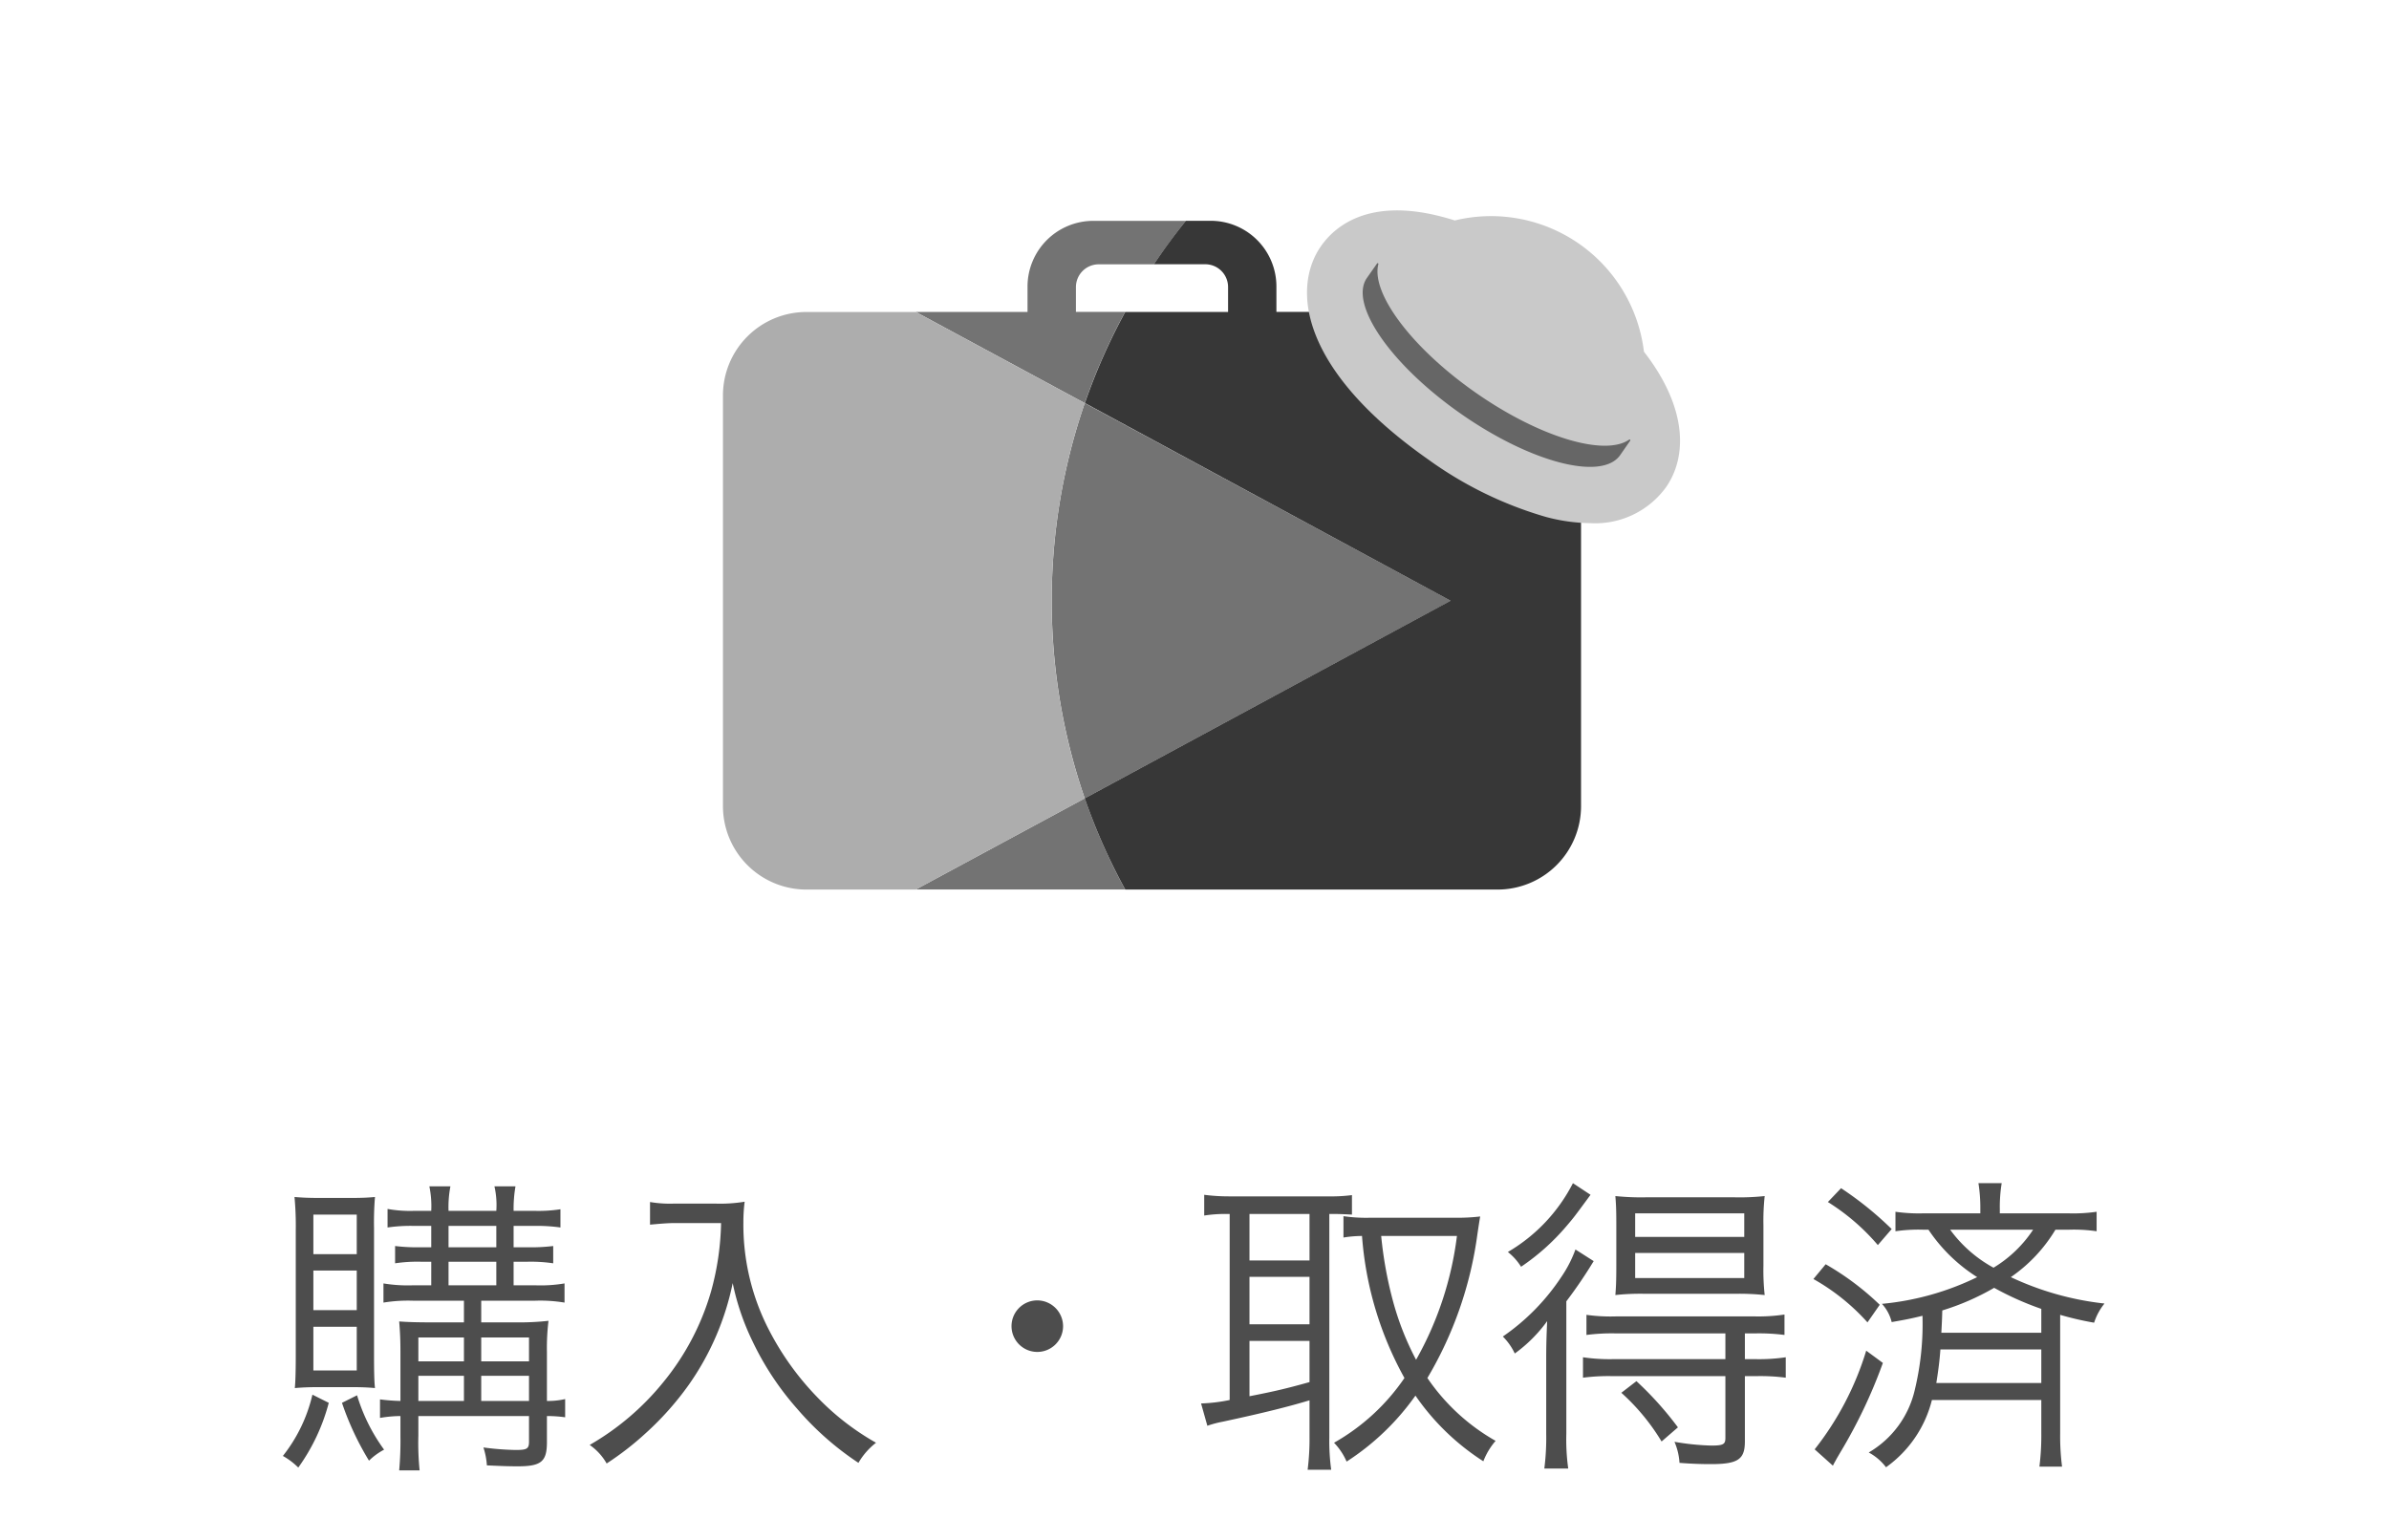
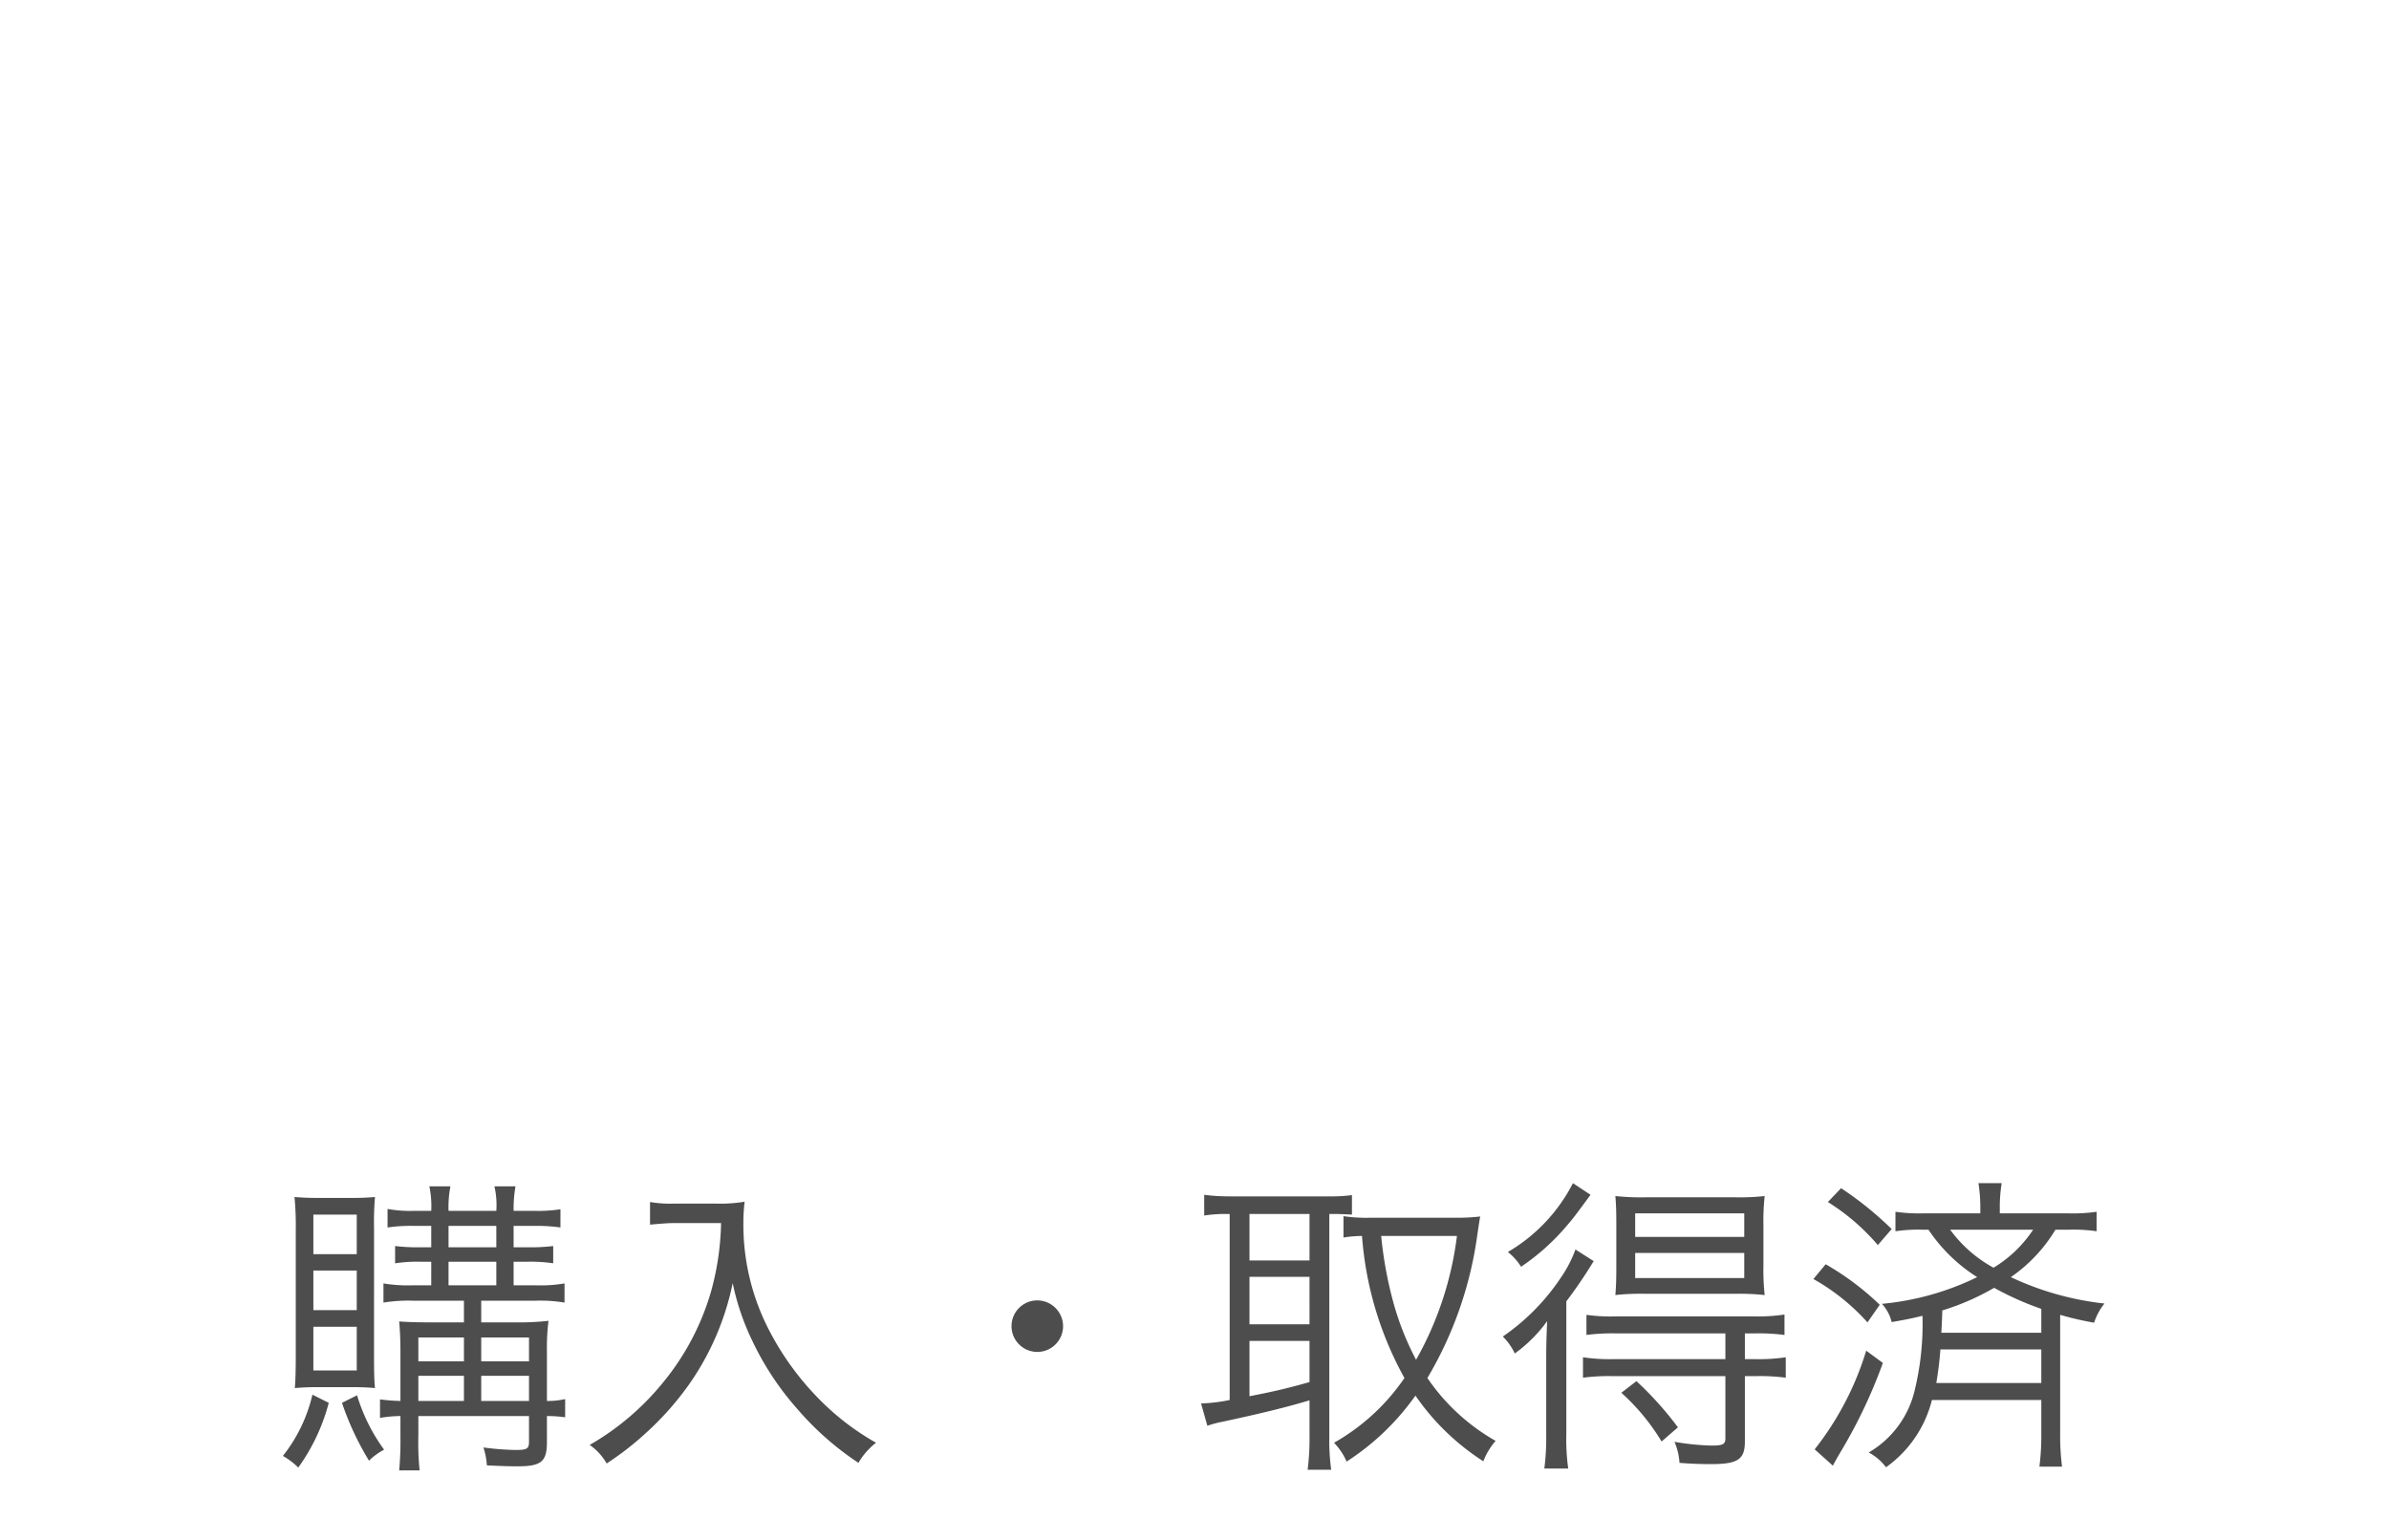
<svg xmlns="http://www.w3.org/2000/svg" id="tabber_ic_ticket" width="76" height="49" viewBox="0 0 76 49">
  <defs>
    <clipPath id="clip-path">
      <rect id="長方形_12140" data-name="長方形 12140" width="35" height="35" transform="translate(0.475)" fill="none" />
    </clipPath>
    <clipPath id="clip-path-2">
-       <rect id="長方形_12139" data-name="長方形 12139" width="30.448" height="21.615" fill="none" />
-     </clipPath>
+       </clipPath>
  </defs>
  <g id="Frame" fill="rgba(255,255,255,0)" stroke="rgba(0,0,0,0)" stroke-width="1">
    <rect width="76" height="49" stroke="none" />
    <rect x="0.5" y="0.5" width="75" height="48" fill="none" />
  </g>
  <path id="パス_19878" data-name="パス 19878" d="M6.38,4.39v.69H5.42c-.55,0-.84-.01-1.1-.03.03.36.04.61.04.98V7.58a5.751,5.751,0,0,1-.65-.05v.59a4,4,0,0,1,.65-.06v.63a10.651,10.651,0,0,1-.04,1.1h.65a8.618,8.618,0,0,1-.04-1.1V8.06H8.45v.81c0,.23-.06.27-.42.27A8.709,8.709,0,0,1,7,9.06a2.307,2.307,0,0,1,.11.57c.44.02.66.03.98.03.75,0,.93-.15.93-.77V8.06a4.136,4.136,0,0,1,.58.04V7.52a2.4,2.4,0,0,1-.58.06V6.01a7.148,7.148,0,0,1,.05-.98,8.243,8.243,0,0,1-.97.05H6.93V4.39H8.64a4.736,4.736,0,0,1,.94.06V3.84a4.509,4.509,0,0,1-.93.06H7.96V3.15h.43a4.843,4.843,0,0,1,.83.05V2.65a5.924,5.924,0,0,1-.82.04H7.96V2.01h.65a5.266,5.266,0,0,1,.84.05V1.48a4.546,4.546,0,0,1-.85.05H7.96A4.187,4.187,0,0,1,8.02.75H7.35a2.676,2.676,0,0,1,.06.78H5.89A3.512,3.512,0,0,1,5.95.75H5.28a3.126,3.126,0,0,1,.06.78H4.82a3.99,3.99,0,0,1-.87-.06v.59a5.155,5.155,0,0,1,.86-.05h.53v.68H5.02a5.993,5.993,0,0,1-.83-.04V3.2a4.772,4.772,0,0,1,.83-.05h.32V3.9H4.76a4.677,4.677,0,0,1-.94-.06v.61a4.857,4.857,0,0,1,.94-.06Zm0,3.19H4.93v-.8H6.38Zm.55,0v-.8H8.45v.8ZM6.38,6.32H4.93V5.56H6.38Zm.55,0V5.56H8.45v.76ZM5.89,2.01H7.41v.68H5.89Zm0,1.14H7.41V3.9H5.89ZM2.77,7.14c.35,0,.56.01.78.03-.02-.18-.03-.46-.03-1.01V2.08a9.532,9.532,0,0,1,.03-.99c-.21.02-.43.03-.77.03H1.81c-.37,0-.58-.01-.82-.03a9.806,9.806,0,0,1,.04,1.06V6.14c0,.47-.01.84-.03,1.03.24-.02.45-.03.8-.03ZM1.59,1.65H2.97V2.91H1.59Zm0,1.78H2.97V4.69H1.59Zm0,1.79H2.97V6.61H1.59ZM1.56,7.38A4.926,4.926,0,0,1,.62,9.33a2.238,2.238,0,0,1,.49.37,6.246,6.246,0,0,0,.97-2.06Zm.94.26a9.1,9.1,0,0,0,.86,1.84,2.039,2.039,0,0,1,.48-.35A5.719,5.719,0,0,1,2.98,7.4ZM14.56,1.92a8.694,8.694,0,0,1-.32,2.18A8.091,8.091,0,0,1,12.7,7.01a8.388,8.388,0,0,1-2.32,1.97,1.794,1.794,0,0,1,.54.59,9.461,9.461,0,0,0,1.26-.98,9.5,9.5,0,0,0,1.35-1.52,8.614,8.614,0,0,0,1.4-3.24,7.879,7.879,0,0,0,.63,1.85,9.2,9.2,0,0,0,1.43,2.16,9.372,9.372,0,0,0,1.94,1.71,2.207,2.207,0,0,1,.56-.64,8.14,8.14,0,0,1-1.87-1.45,8.938,8.938,0,0,1-1.5-2.07,7.292,7.292,0,0,1-.85-3.49,5.179,5.179,0,0,1,.04-.66,4.76,4.76,0,0,1-.93.06H13.06a3.754,3.754,0,0,1-.76-.05v.72c.33-.03.57-.05.76-.05ZM24.62,4.38a.82.82,0,1,0,.82.82A.824.824,0,0,0,24.62,4.38Zm6.12-2.75V7.55a5.311,5.311,0,0,1-.91.11l.2.71a3.4,3.4,0,0,1,.49-.13c1.35-.29,2.13-.49,2.76-.68V8.73a7.78,7.78,0,0,1-.06,1.04h.75a6.75,6.75,0,0,1-.06-1.03V1.63c.28,0,.32,0,.72.02V1.03a5.2,5.2,0,0,1-.75.04H30.71a6.017,6.017,0,0,1-.78-.05v.66a4.4,4.4,0,0,1,.73-.05Zm.63,0h1.91V3.11H31.37Zm0,2h1.91V5.14H31.37Zm0,2.04h1.91V6.98c-.75.21-1.14.3-1.91.45ZM35.2,1.75a4.97,4.97,0,0,1-.84-.05v.68a3.807,3.807,0,0,1,.59-.05A10.97,10.97,0,0,0,36.3,6.85a6.7,6.7,0,0,1-2.24,2.06,2.029,2.029,0,0,1,.4.6,7.974,7.974,0,0,0,2.19-2.1A7.59,7.59,0,0,0,38.81,9.5a2.19,2.19,0,0,1,.39-.65,6.491,6.491,0,0,1-2.17-2,12.122,12.122,0,0,0,1.59-4.57c.03-.2.07-.47.09-.57a6.065,6.065,0,0,1-.75.04Zm2.77.58a10.69,10.69,0,0,1-1.3,3.94,9.029,9.029,0,0,1-.73-1.85,12.606,12.606,0,0,1-.38-2.09Zm8.54,3.1v.82H42.9a5.717,5.717,0,0,1-.92-.06v.65a6.373,6.373,0,0,1,.92-.05h3.61V8.76c0,.2-.07.24-.45.24a7.912,7.912,0,0,1-1.17-.12,2,2,0,0,1,.16.67c.38.03.69.04,1,.04.86,0,1.08-.15,1.08-.72V6.79h.38a6.206,6.206,0,0,1,.92.05V6.19a5.717,5.717,0,0,1-.92.06h-.38V5.43h.34a6.373,6.373,0,0,1,.92.05V4.83a5.517,5.517,0,0,1-.93.06H43.02a5.571,5.571,0,0,1-.93-.05v.64a6.289,6.289,0,0,1,.92-.05ZM41.66.65a5.37,5.37,0,0,1-2.07,2.19,1.847,1.847,0,0,1,.42.47,7.117,7.117,0,0,0,1.45-1.3c.23-.27.23-.27.76-.99Zm5.17,3.52a7.718,7.718,0,0,1,.93.04,7.206,7.206,0,0,1-.04-.93V1.99a7.306,7.306,0,0,1,.04-.93,7.441,7.441,0,0,1-.96.04H43.98a7.826,7.826,0,0,1-.97-.04c.02.25.03.42.03.91v1.3c0,.5-.01.69-.03.94a7.383,7.383,0,0,1,.94-.04ZM43.64,1.61h3.47v.75H43.64Zm0,1.26h3.47v.8H43.64ZM45,8.42a10.628,10.628,0,0,0-1.32-1.47l-.48.37a6.787,6.787,0,0,1,1.28,1.55Zm-4.19.21a7.726,7.726,0,0,1-.06,1.1h.76a6.737,6.737,0,0,1-.06-1.12V4.41a14.784,14.784,0,0,0,.87-1.28l-.58-.37a3.887,3.887,0,0,1-.44.86,6.941,6.941,0,0,1-1.87,1.91,1.911,1.911,0,0,1,.38.54,4.564,4.564,0,0,0,1.03-1.03c-.02.45-.03.76-.03,1.16ZM56.56,7.55V8.61a8,8,0,0,1-.06,1.06h.72a7.629,7.629,0,0,1-.06-1.05V4.84a9.957,9.957,0,0,0,1.08.25,1.894,1.894,0,0,1,.33-.61,9.389,9.389,0,0,1-2.98-.84,4.866,4.866,0,0,0,1.42-1.51h.44a5,5,0,0,1,.87.05V1.56a5.245,5.245,0,0,1-.9.05H55.24V1.47A4.667,4.667,0,0,1,55.3.65h-.74a5.039,5.039,0,0,1,.06.83v.13H52.81a5.257,5.257,0,0,1-.89-.05v.62a5.069,5.069,0,0,1,.87-.05h.18a5.207,5.207,0,0,0,1.55,1.51,8.749,8.749,0,0,1-3.03.85,1.317,1.317,0,0,1,.31.58c.46-.08.61-.11.98-.2a8.953,8.953,0,0,1-.25,2.38,3.113,3.113,0,0,1-1.46,1.97,1.694,1.694,0,0,1,.55.47,3.733,3.733,0,0,0,1.46-2.14Zm0-2.14H53.38c.01-.22.02-.33.03-.71a7.855,7.855,0,0,0,1.65-.72,9.448,9.448,0,0,0,1.5.67ZM56.3,2.13a3.965,3.965,0,0,1-1.26,1.21,4.189,4.189,0,0,1-1.38-1.21Zm.26,3.81V7.01H53.22c.05-.31.1-.65.13-1.07ZM49.77,1.25a6.837,6.837,0,0,1,1.59,1.37l.44-.51A10.862,10.862,0,0,0,50.19.81ZM49.31,3.7a6.736,6.736,0,0,1,1.72,1.38l.39-.56A8.69,8.69,0,0,0,49.7,3.23Zm1.68,2.28a9.563,9.563,0,0,1-1.64,3.14l.58.52c.04-.08.04-.08.08-.15.07-.13.08-.14.16-.28a16.083,16.083,0,0,0,1.35-2.84Z" transform="translate(8.379 37)" fill="#4d4d4d" />
  <g id="tabber_ic_bag" transform="translate(20.025)" clip-path="url(#clip-path)">
    <g id="グループ_16818" data-name="グループ 16818" transform="translate(2.974 6.693)">
      <g id="グループ_16817" data-name="グループ 16817" clip-path="url(#clip-path-2)">
-         <path id="パス_19869" data-name="パス 19869" d="M28.958,16.373a19.338,19.338,0,0,0,0,12.576L40.6,22.661Z" transform="translate(-17.449 -10.237)" fill="#737373" />
-         <path id="パス_19870" data-name="パス 19870" d="M23.03,3.789H21.466V3a.725.725,0,0,1,.725-.725h1.757c.319-.476.656-.938,1.015-1.383H22.018a2.092,2.092,0,0,0-2.092,2.092v.807H16.372l5.374,2.9a19.155,19.155,0,0,1,1.284-2.9" transform="translate(-10.237 -0.557)" fill="#737373" />
        <path id="パス_19871" data-name="パス 19871" d="M21.745,49.931l-5.374,2.9h6.658a19.193,19.193,0,0,1-1.284-2.9" transform="translate(-10.236 -31.22)" fill="#737373" />
        <path id="パス_19872" data-name="パス 19872" d="M34.545,2.273A.725.725,0,0,1,35.271,3v.79H32a19.157,19.157,0,0,0-1.284,2.9L42.348,12.98,30.711,19.268A19.124,19.124,0,0,0,32,22.171H43.851A2.656,2.656,0,0,0,46.5,19.523V6.437a2.656,2.656,0,0,0-2.648-2.649H36.809V2.982A2.091,2.091,0,0,0,34.718.89h-.79c-.359.445-.7.907-1.015,1.383Z" transform="translate(-19.202 -0.557)" fill="#373737" />
        <path id="パス_19873" data-name="パス 19873" d="M10.458,17.816a19.237,19.237,0,0,1,1.051-6.288l-5.373-2.9H2.648A2.656,2.656,0,0,0,0,11.274V24.359a2.656,2.656,0,0,0,2.648,2.648H6.135l5.373-2.9a19.237,19.237,0,0,1-1.051-6.288" transform="translate(0 -5.393)" fill="#adadad" />
-         <path id="パス_19874" data-name="パス 19874" d="M60.3,4.5A4.9,4.9,0,0,0,54.282.322Q54.067.253,53.858.2c-2.335-.608-3.4.324-3.828.934-.954,1.363-.633,3.961,3.416,6.8a12.148,12.148,0,0,0,3.727,1.82,5.623,5.623,0,0,0,1.414.2A2.779,2.779,0,0,0,61,8.814c.666-.951.709-2.5-.7-4.316" transform="translate(-31.001 0)" fill="#c9c9c9" />
        <path id="パス_19875" data-name="パス 19875" d="M54.767,4.5a.024.024,0,0,1,.042.018c-.243.918,1.047,2.66,3.085,4.087s4.115,2.043,4.895,1.5a.024.024,0,0,1,.032.033L62.5,10.6c-.579.827-2.851.235-5.076-1.323s-3.558-3.49-2.979-4.317Z" transform="translate(-33.958 -2.81)" fill="#666" />
      </g>
    </g>
  </g>
</svg>